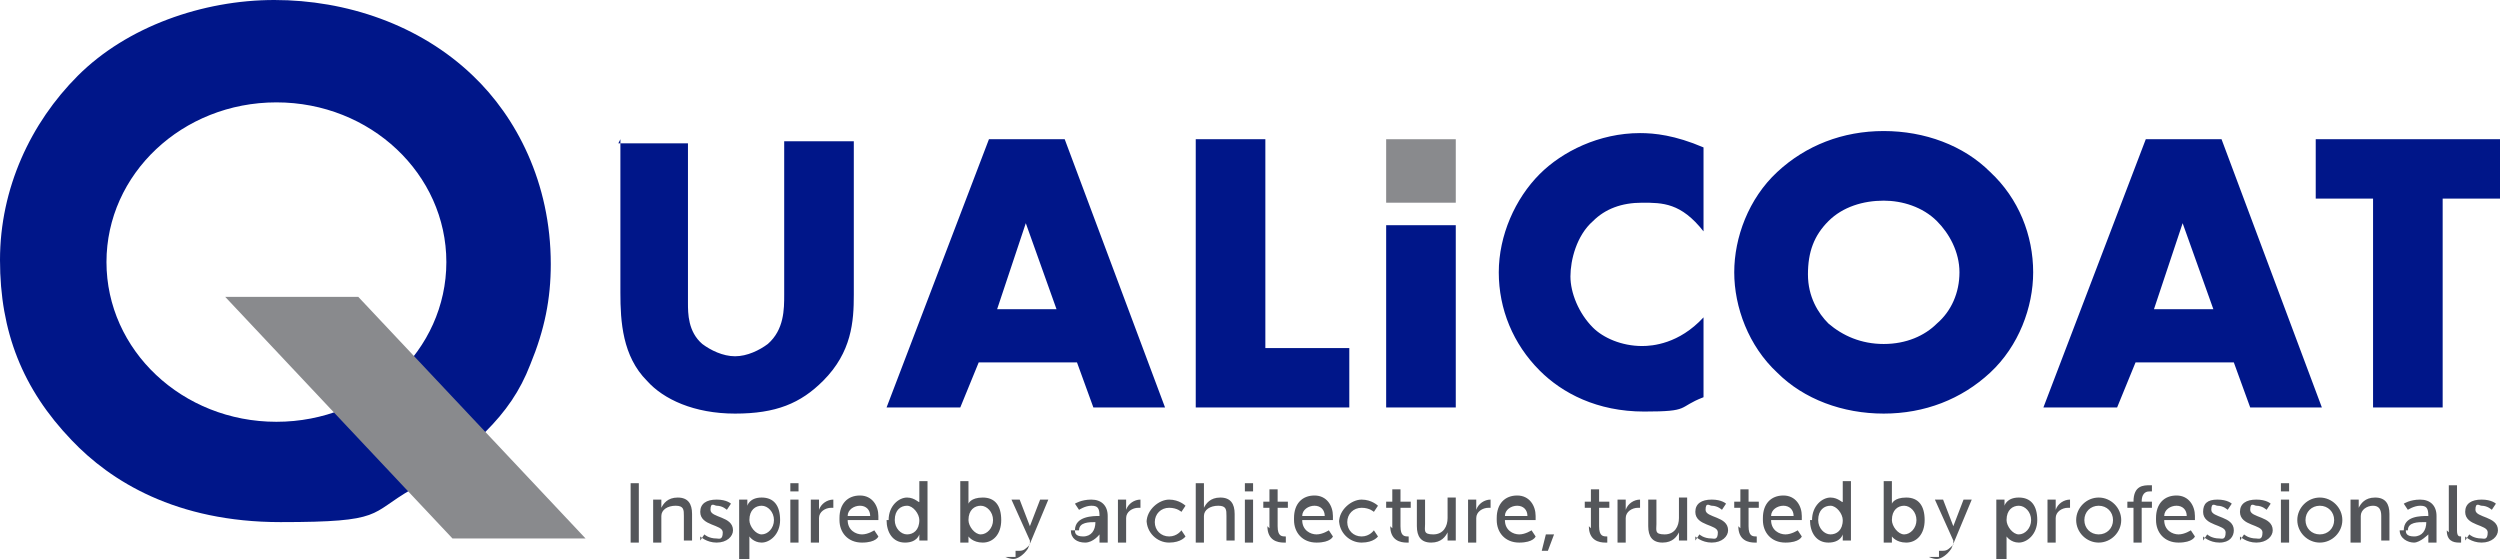
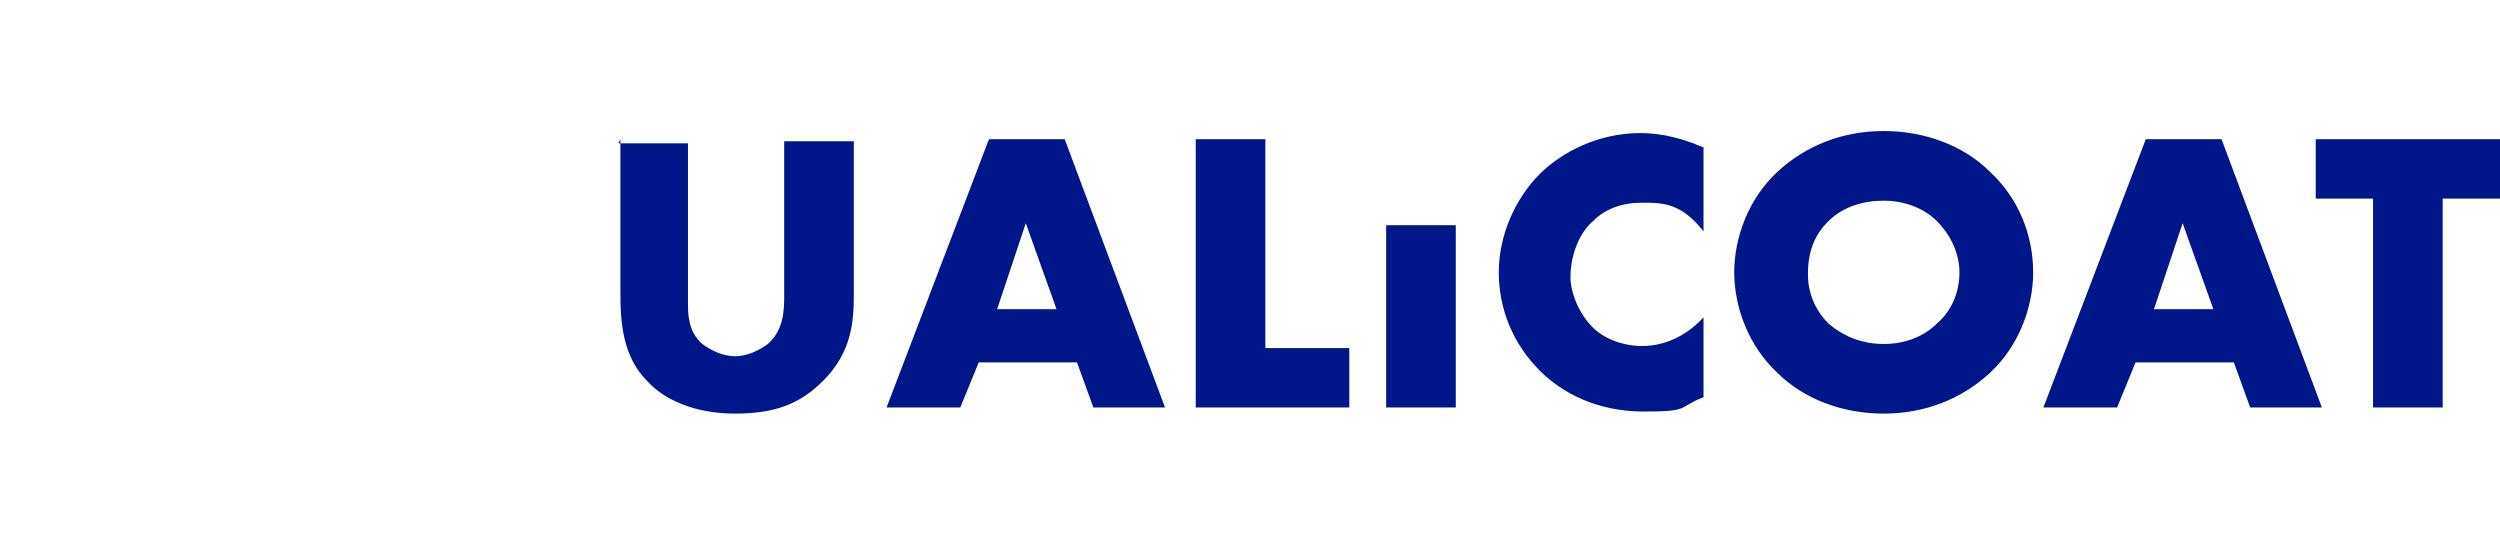
<svg xmlns="http://www.w3.org/2000/svg" version="1.1" viewBox="0 0 122.1 27.3">
  <defs>
    <style>.st0 {fill: #54565a;} .st1 {fill: #898a8d;} .st2 {fill: #001689;}</style>
  </defs>
-   <path class="st2" d="M23.7,21.1c1-1,1.7-2,2.2-3.3.7-1.7,1-3.2,1-4.9,0-4-1.7-7.2-3.8-9.2-2.6-2.5-6.2-3.7-9.7-3.7S6.2,1.3,3.8,3.7C1.5,6,0,9.2,0,12.7s1.1,6.3,3.5,8.8c1.9,2,5.1,4,10.2,4s4.3-.4,6.4-1.6M21.8,12.8c0,4.3-3.7,7.8-8.3,7.8s-8.3-3.5-8.3-7.8,3.7-7.8,8.3-7.8,8.3,3.5,8.3,7.8h0Z" />
  <path class="st2" d="M30.3,6.8v7.5c0,1.4.1,3.1,1.3,4.3.8.9,2.3,1.6,4.3,1.6s3.2-.5,4.3-1.6c1.4-1.4,1.5-2.9,1.5-4.2v-7.5h-3.4v7.5c0,.7,0,1.7-.8,2.4-.4.3-1,.6-1.6.6s-1.2-.3-1.6-.6c-.7-.6-.7-1.5-.7-2v-7.8h-3.4,0ZM53.3,19.9h3.6l-4.9-13.1h-3.7l-5,13.1h3.6l.9-2.2h4.8l.8,2.2h0ZM48.7,15.1l1.4-4.2,1.5,4.2h-2.9,0ZM58.4,6.8v13.1h7.5v-2.9h-4.1V6.8h-3.4,0ZM67.7,11v8.9h3.4v-8.9h-3.4ZM83.2,15.5c-1.2,1.3-2.5,1.4-3,1.4-1,0-1.9-.4-2.4-.9-.7-.7-1.1-1.7-1.1-2.5s.3-2,1.1-2.7c.6-.6,1.4-.9,2.4-.9s1.9,0,3,1.4v-4.1c-1.4-.6-2.4-.7-3.1-.7-2,0-3.8.9-4.9,2-1.2,1.2-2,3-2,4.8s.7,3.5,2,4.8c1.1,1.1,2.8,2,5.1,2s1.6-.2,2.9-.7v-4h0ZM99.3,13.3c0-1.8-.7-3.6-2.1-4.9-1.3-1.3-3.2-2-5.2-2s-3.8.7-5.2,2c-1.4,1.3-2.1,3.2-2.1,4.9s.7,3.6,2.1,4.9c1.3,1.3,3.2,2,5.2,2s3.8-.7,5.2-2c1.4-1.3,2.1-3.2,2.1-4.9h0ZM92,9.8c.9,0,1.9.3,2.6,1,.6.6,1.1,1.5,1.1,2.5s-.4,1.9-1.1,2.5c-.6.6-1.5,1-2.6,1s-2-.4-2.7-1c-.5-.5-1-1.3-1-2.4s.3-1.9,1-2.6c.7-.7,1.7-1,2.7-1h0ZM109.8,19.9h3.6l-4.9-13.1h-3.7l-5,13.1h3.6l.9-2.2h4.8l.8,2.2h0ZM105.2,15.1l1.4-4.2,1.5,4.2h-2.9,0ZM122.1,9.7v-2.9h-9v2.9h2.8v10.2h3.4v-10.2h2.8Z" />
-   <polygon class="st1" points="67.7 6.8 67.7 9.9 71.1 9.9 71.1 6.8" />
-   <polygon class="st1" points="17.5 14.5 11 14.5 22.1 26.3 28.6 26.3" />
-   <path class="st0" d="M30.8,26.5h.4v-2.9h-.4v2.9h0ZM31.9,26.5h.4v-1c0,0,0-.2,0-.3,0-.3.3-.5.7-.5s.4.2.4.5v1.2h.4v-1.3c0-.5-.2-.8-.7-.8s-.7.3-.8.5h0v-.4h-.4v2.1h0ZM34.2,26.2s.3.3.8.3.8-.3.8-.6c0-.7-1.1-.6-1.1-1s.2-.2.3-.2c.3,0,.5.2.5.2l.2-.3s-.2-.2-.7-.2-.8.2-.8.6c0,.7,1.1.6,1.1,1s-.2.3-.3.3c-.4,0-.6-.2-.6-.2l-.2.3h0ZM36.2,27.3h.4v-1.1h0s.2.3.6.3.9-.4.9-1.1-.3-1.1-.9-1.1-.7.4-.7.4h0v-.3h-.4v2.9h0ZM36.6,25.4c0-.5.3-.7.6-.7s.6.3.6.7-.3.7-.6.7-.6-.4-.6-.7h0ZM38.6,24h.4v-.4h-.4v.4h0ZM38.6,26.5h.4v-2.1h-.4v2.1h0ZM39.6,26.5h.4v-.8c0-.1,0-.2,0-.4,0-.3.3-.5.6-.5s.1,0,.1,0v-.4h0c-.3,0-.6.2-.7.5h0v-.5h-.4v2.1h0ZM41,25.4c0,.6.4,1.1,1.1,1.1s.8-.3.8-.3l-.2-.3s-.3.2-.6.2-.7-.2-.7-.7h1.5s0-.1,0-.2c0-.5-.3-1-.9-1s-1,.4-1,1.1h0ZM41.4,25.2c0-.3.3-.5.6-.5s.5.2.5.5h-1.1ZM43.3,25.4c0,.6.3,1.1.9,1.1s.7-.4.7-.4h0v.3h.4v-2.9h-.4v1h0c0,.1-.2-.2-.6-.2s-.9.4-.9,1.1h0ZM43.7,25.4c0-.5.3-.7.6-.7s.6.4.6.7c0,.5-.3.7-.6.7s-.6-.3-.6-.7h0ZM46.9,26.5h.4v-.3h0s.2.3.7.3.9-.4.9-1.1-.3-1.1-.9-1.1-.7.3-.7.3h0v-1.1h-.4v2.9h0ZM47.3,25.4c0-.5.3-.7.6-.7s.6.3.6.7-.3.7-.6.7-.6-.4-.6-.7h0ZM49.1,27.2s.2.1.4.1.5-.2.7-.5l1-2.4h-.4l-.5,1.3c0,.1,0,.2,0,.2h0s0-.1,0-.2l-.5-1.3h-.4l.9,2v.2c-.2.2-.3.3-.5.3s-.2,0-.2,0v.3h-.2ZM52.3,25.9c0,.4.3.6.7.6s.7-.4.7-.4h0v.4h.4v-1.3c0-.5-.3-.8-.8-.8s-.8.2-.8.2l.2.3s.3-.2.6-.2.4.1.4.5h0s0,0,0,0c-.3,0-1.2,0-1.2.7h0ZM52.7,25.9c0-.4.5-.4.8-.4h0c0,.4-.2.7-.6.7s-.4-.2-.4-.3h0ZM54.6,26.5h.4v-.8c0-.1,0-.2,0-.4,0-.3.3-.5.6-.5s.1,0,.1,0v-.4h0c-.3,0-.6.2-.7.5h0v-.5h-.4v2.1h0ZM56,25.4c0,.6.5,1.1,1.1,1.1s.8-.3.8-.3l-.2-.3s-.2.3-.6.3-.7-.3-.7-.7.3-.7.7-.7.6.2.6.2l.2-.3s-.3-.3-.8-.3-1.1.5-1.1,1.1h0ZM58.4,26.5h.4v-1c0,0,0-.2,0-.3,0-.3.3-.5.7-.5s.4.2.4.5v1.2h.4v-1.3c0-.5-.2-.8-.7-.8s-.7.3-.8.5h0v-1.2h-.4v2.9h0ZM60.8,24h.4v-.4h-.4v.4h0ZM60.8,26.5h.4v-2.1h-.4v2.1h0ZM61.9,25.7c0,.7.5.8.8.8h.1v-.3h0c-.2,0-.4,0-.4-.5v-.9h.5v-.3h-.5v-.6h-.4v.6h-.3v.3h.3v1h0ZM63.2,25.4c0,.6.4,1.1,1.1,1.1s.8-.3.8-.3l-.2-.3s-.3.2-.6.2-.7-.2-.7-.7h1.5s0-.1,0-.2c0-.5-.3-1-.9-1s-1,.4-1,1.1h0ZM63.6,25.2c0-.3.3-.5.6-.5s.5.2.5.5h-1.1ZM65.4,25.4c0,.6.5,1.1,1.1,1.1s.8-.3.8-.3l-.2-.3s-.2.3-.6.3-.7-.3-.7-.7.3-.7.7-.7.6.2.6.2l.2-.3s-.3-.3-.8-.3-1.1.5-1.1,1.1h0ZM67.9,25.7c0,.7.5.8.8.8h.1v-.3h0c-.2,0-.4,0-.4-.5v-.9h.5v-.3h-.5v-.6h-.4v.6h-.3v.3h.3v1h0ZM69.2,25.7c0,.5.2.8.7.8s.7-.3.8-.5h0v.4h.4v-2.1h-.4v1c0,.4-.2.8-.7.8s-.4-.2-.4-.5v-1.2h-.4v1.3h0ZM71.7,26.5h.4v-.8c0-.1,0-.2,0-.4,0-.3.3-.5.6-.5s.1,0,.1,0v-.4h0c-.3,0-.6.2-.7.5h0v-.5h-.4v2.1h0ZM73.1,25.4c0,.6.4,1.1,1.1,1.1s.8-.3.8-.3l-.2-.3s-.3.2-.6.2-.7-.2-.7-.7h1.5s0-.1,0-.2c0-.5-.3-1-.9-1s-1,.4-1,1.1h0ZM73.5,25.2c0-.3.3-.5.6-.5s.5.2.5.5h-1.1ZM75.3,26.9h.3l.3-.8h-.4l-.2.8h0ZM77.6,25.7c0,.7.5.8.8.8h.1v-.3h0c-.2,0-.4,0-.4-.5v-.9h.5v-.3h-.5v-.6h-.4v.6h-.3v.3h.3v1h0ZM79,26.5h.4v-.8c0-.1,0-.2,0-.4,0-.3.3-.5.6-.5s.1,0,.1,0v-.4h0c-.3,0-.6.2-.7.5h0v-.5h-.4v2.1h0ZM80.5,25.7c0,.5.2.8.7.8s.7-.3.8-.5h0v.4h.4v-2.1h-.4v1c0,.4-.2.8-.7.8s-.4-.2-.4-.5v-1.2h-.4v1.3h0ZM82.8,26.2s.3.3.8.3.8-.3.8-.6c0-.7-1.1-.6-1.1-1s.2-.2.3-.2c.3,0,.5.2.5.2l.2-.3s-.2-.2-.7-.2-.8.2-.8.6c0,.7,1.1.6,1.1,1s-.2.3-.3.3c-.4,0-.6-.2-.6-.2l-.2.3h0ZM84.9,25.7c0,.7.5.8.8.8h.1v-.3h0c-.2,0-.4,0-.4-.5v-.9h.5v-.3h-.5v-.6h-.4v.6h-.3v.3h.3v1h0ZM86.1,25.4c0,.6.4,1.1,1.1,1.1s.8-.3.8-.3l-.2-.3s-.3.2-.6.2-.7-.2-.7-.7h1.5s0-.1,0-.2c0-.5-.3-1-.9-1s-1,.4-1,1.1h0ZM86.5,25.2c0-.3.3-.5.6-.5s.5.2.5.5h-1.1ZM88.4,25.4c0,.6.3,1.1.9,1.1s.7-.4.7-.4h0v.3h.4v-2.9h-.4v1h0c0,.1-.2-.2-.6-.2s-.9.4-.9,1.1h0ZM88.8,25.4c0-.5.3-.7.6-.7s.6.4.6.7c0,.5-.3.7-.6.7s-.6-.3-.6-.7h0ZM92,26.5h.4v-.3h0s.2.3.7.3.9-.4.9-1.1-.3-1.1-.9-1.1-.7.3-.7.3h0v-1.1h-.4v2.9h0ZM92.4,25.4c0-.5.3-.7.6-.7s.6.3.6.7-.3.7-.6.7-.6-.4-.6-.7h0ZM94.2,27.2s.2.1.4.1.5-.2.7-.5l1-2.4h-.4l-.5,1.3c0,.1,0,.2,0,.2h0s0-.1,0-.2l-.5-1.3h-.4l.9,2v.2c-.2.2-.3.3-.5.3s-.2,0-.2,0v.3h-.2ZM97.6,27.3h.4v-1.1h0s.2.3.6.3.9-.4.9-1.1-.3-1.1-.9-1.1-.7.4-.7.4h0v-.3h-.4v2.9h0ZM98,25.4c0-.5.3-.7.6-.7s.6.3.6.7-.3.7-.6.7-.6-.4-.6-.7h0ZM100,26.5h.4v-.8c0-.1,0-.2,0-.4,0-.3.3-.5.6-.5s.1,0,.1,0v-.4h0c-.3,0-.6.2-.7.5h0v-.5h-.4v2.1h0ZM101.4,25.4c0,.6.5,1.1,1.1,1.1s1.1-.5,1.1-1.1-.5-1.1-1.1-1.1-1.1.5-1.1,1.1h0ZM101.8,25.4c0-.4.3-.7.7-.7s.7.3.7.7-.3.7-.7.7-.7-.3-.7-.7h0ZM104.2,26.5h.4v-1.7h.5v-.3h-.5c0-.5.3-.5.4-.5h.1v-.3s0,0-.1,0c-.3,0-.8,0-.8.8h0c0,0-.3,0-.3,0v.3h.3v1.7h0ZM105.3,25.4c0,.6.4,1.1,1.1,1.1s.8-.3.8-.3l-.2-.3s-.3.2-.6.2-.7-.2-.7-.7h1.5s0-.1,0-.2c0-.5-.3-1-.9-1s-1,.4-1,1.1h0ZM105.7,25.2c0-.3.3-.5.6-.5s.5.2.5.5h-1.1ZM107.6,26.2s.3.3.8.3.7-.3.7-.6c0-.7-1.1-.6-1.1-1s.2-.2.3-.2c.3,0,.5.2.5.2l.2-.3s-.2-.2-.7-.2-.7.2-.7.6c0,.7,1.1.6,1.1,1s-.2.3-.3.3c-.4,0-.6-.2-.6-.2l-.2.3h0ZM109.4,26.2s.3.3.8.3.8-.3.8-.6c0-.7-1.1-.6-1.1-1s.2-.2.3-.2c.3,0,.5.2.5.2l.2-.3s-.2-.2-.7-.2-.8.2-.8.6c0,.7,1.1.6,1.1,1s-.2.3-.3.3c-.4,0-.6-.2-.6-.2l-.2.3h0ZM111.4,24h.4v-.4h-.4v.4h0ZM111.4,26.5h.4v-2.1h-.4v2.1h0ZM112.2,25.4c0,.6.5,1.1,1.1,1.1s1.1-.5,1.1-1.1-.5-1.1-1.1-1.1-1.1.5-1.1,1.1h0ZM112.6,25.4c0-.4.3-.7.7-.7s.7.3.7.7-.3.7-.7.7-.7-.3-.7-.7h0ZM114.9,26.5h.4v-1c0,0,0-.2,0-.3,0-.3.3-.5.6-.5s.4.2.4.5v1.2h.4v-1.3c0-.5-.2-.8-.7-.8s-.7.3-.8.5h0v-.4h-.4v2.1h0ZM117.2,25.9c0,.4.4.6.7.6s.7-.4.7-.4h0v.4h.4v-1.3c0-.5-.3-.8-.8-.8s-.8.2-.8.2l.2.3s.3-.2.6-.2.4.1.4.5h0s0,0,0,0c-.4,0-1.2,0-1.2.7h0ZM117.6,25.9c0-.4.5-.4.8-.4h.1c0,.4-.2.7-.6.7s-.4-.2-.4-.3h0ZM119.5,25.9c0,.5.3.6.6.6h.1v-.3h0c-.1,0-.2,0-.2-.3v-2.2h-.4v2.3h0ZM120.4,26.2s.3.3.8.3.8-.3.8-.6c0-.7-1.1-.6-1.1-1s.2-.2.3-.2c.3,0,.5.2.5.2l.2-.3s-.2-.2-.7-.2-.8.2-.8.6c0,.7,1.1.6,1.1,1s-.2.3-.3.3c-.4,0-.6-.2-.6-.2l-.2.3h0Z" />
</svg>